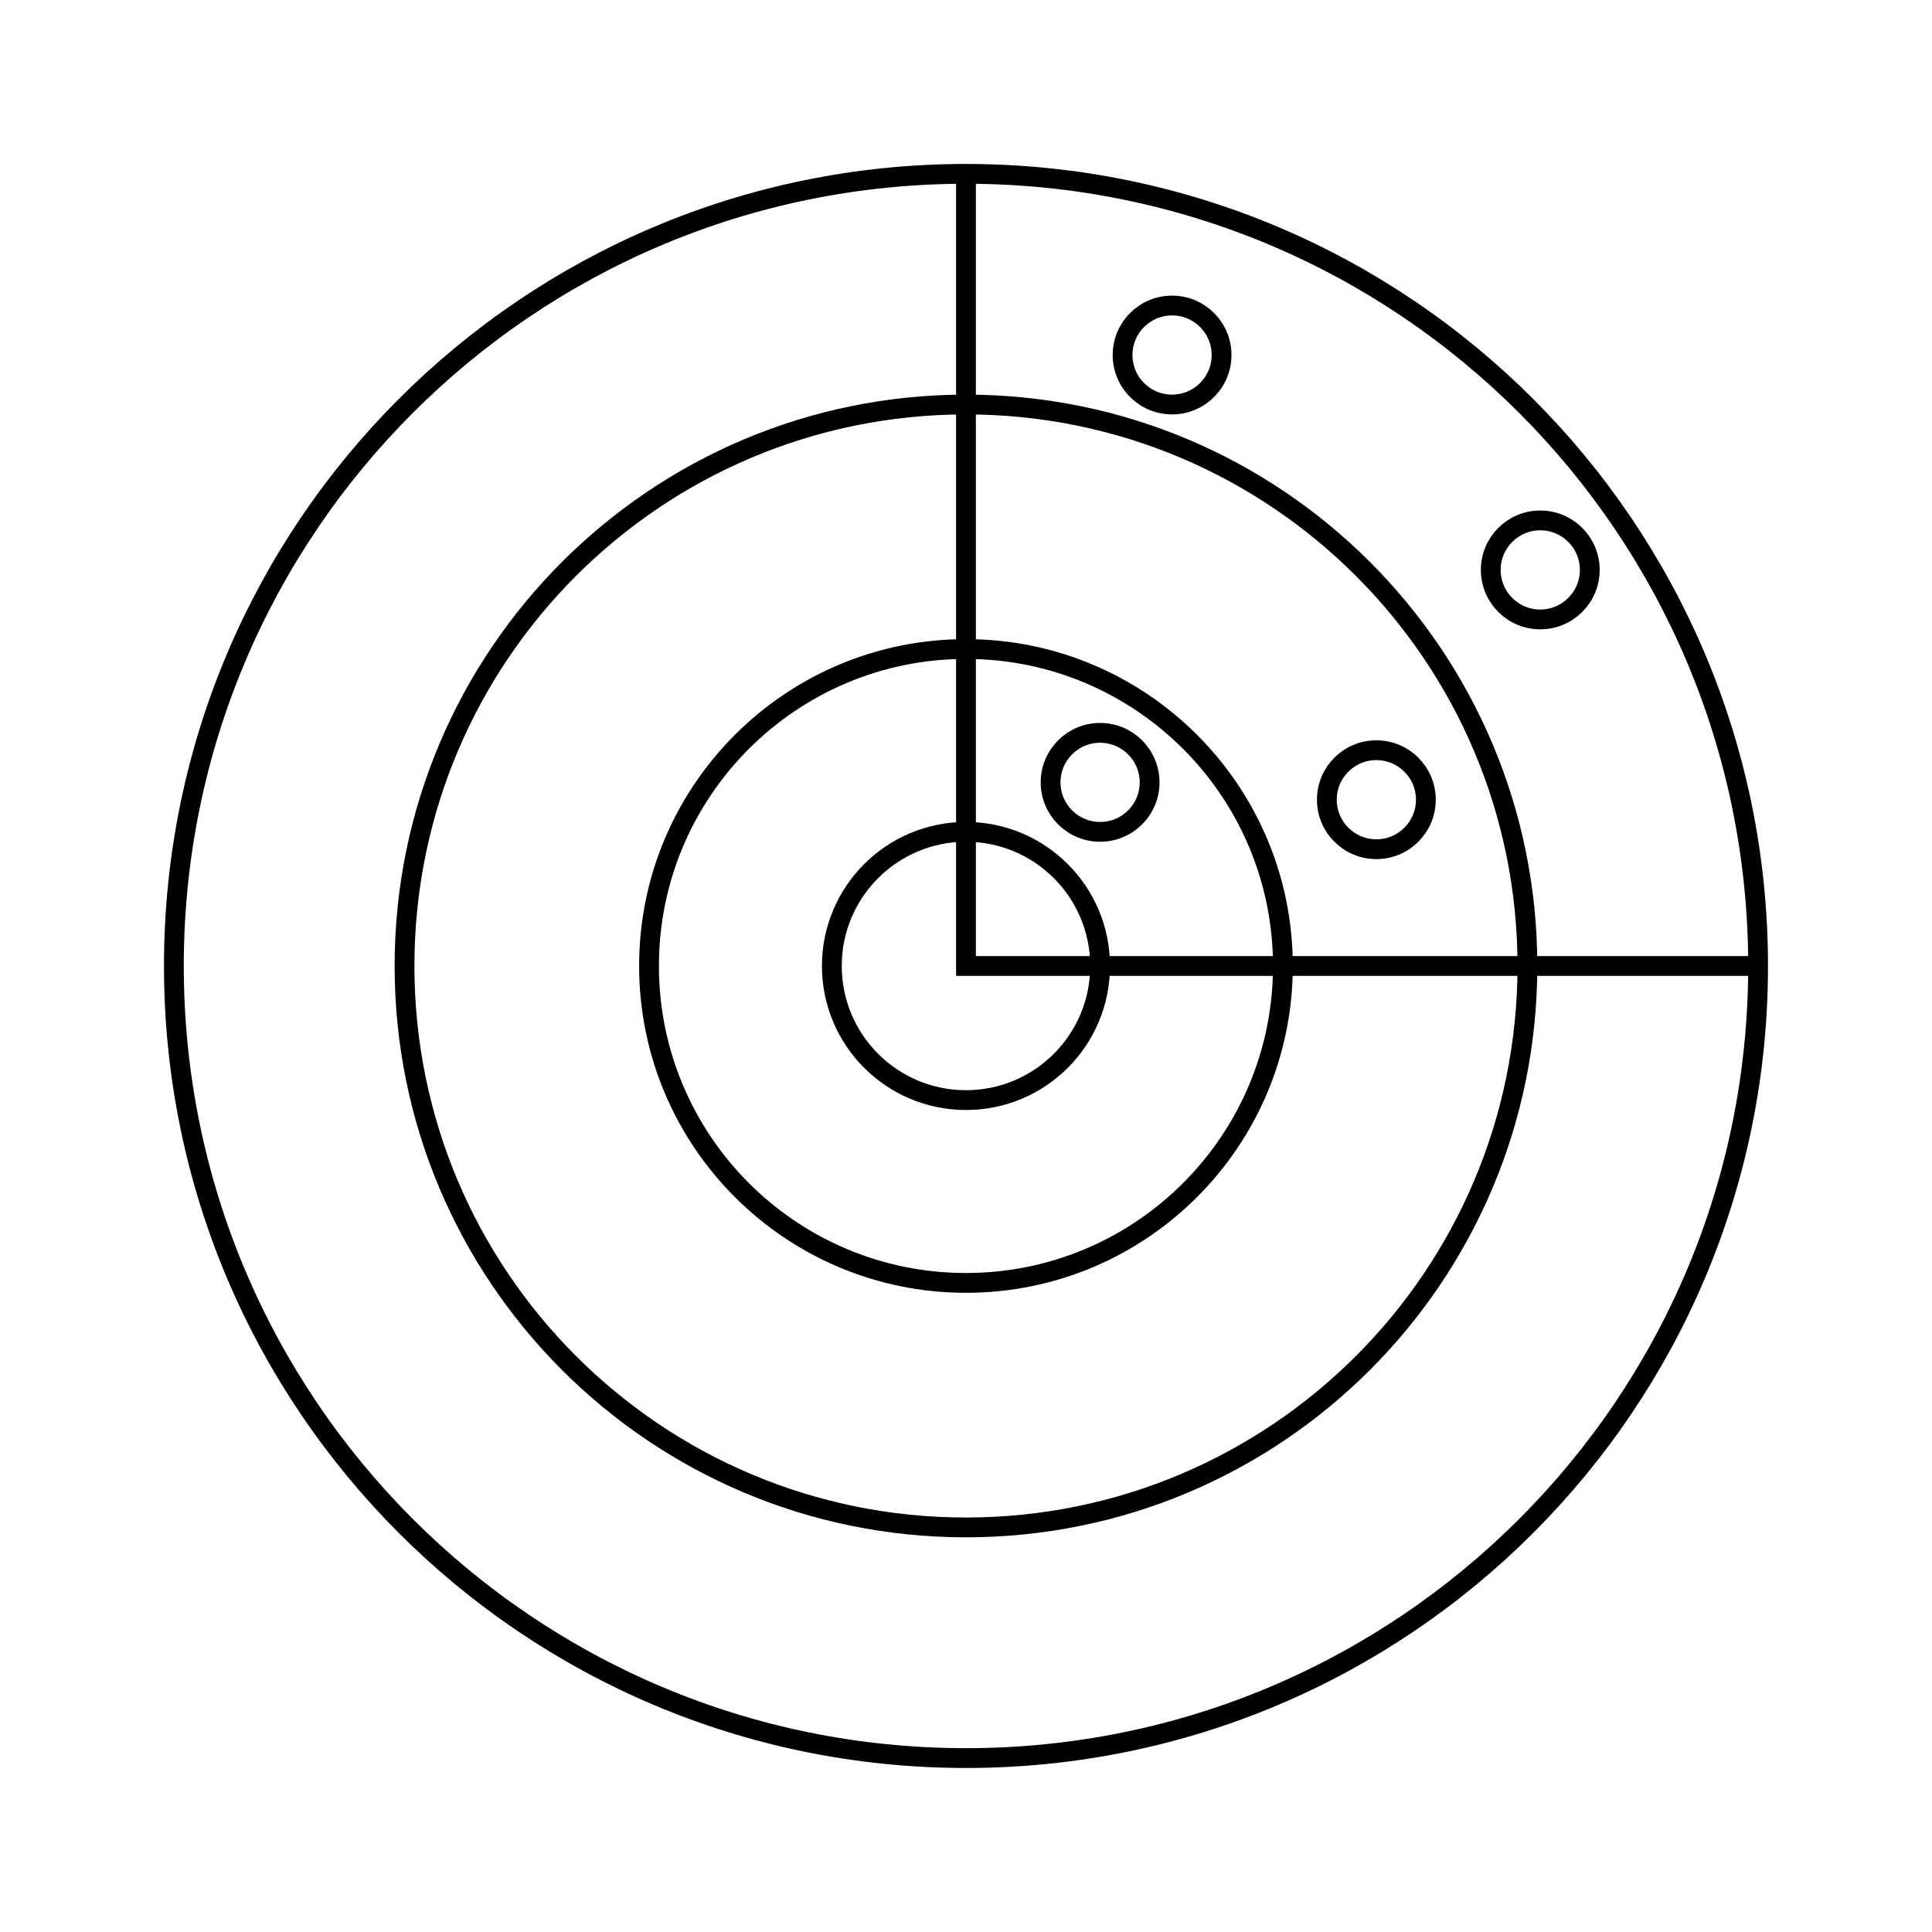
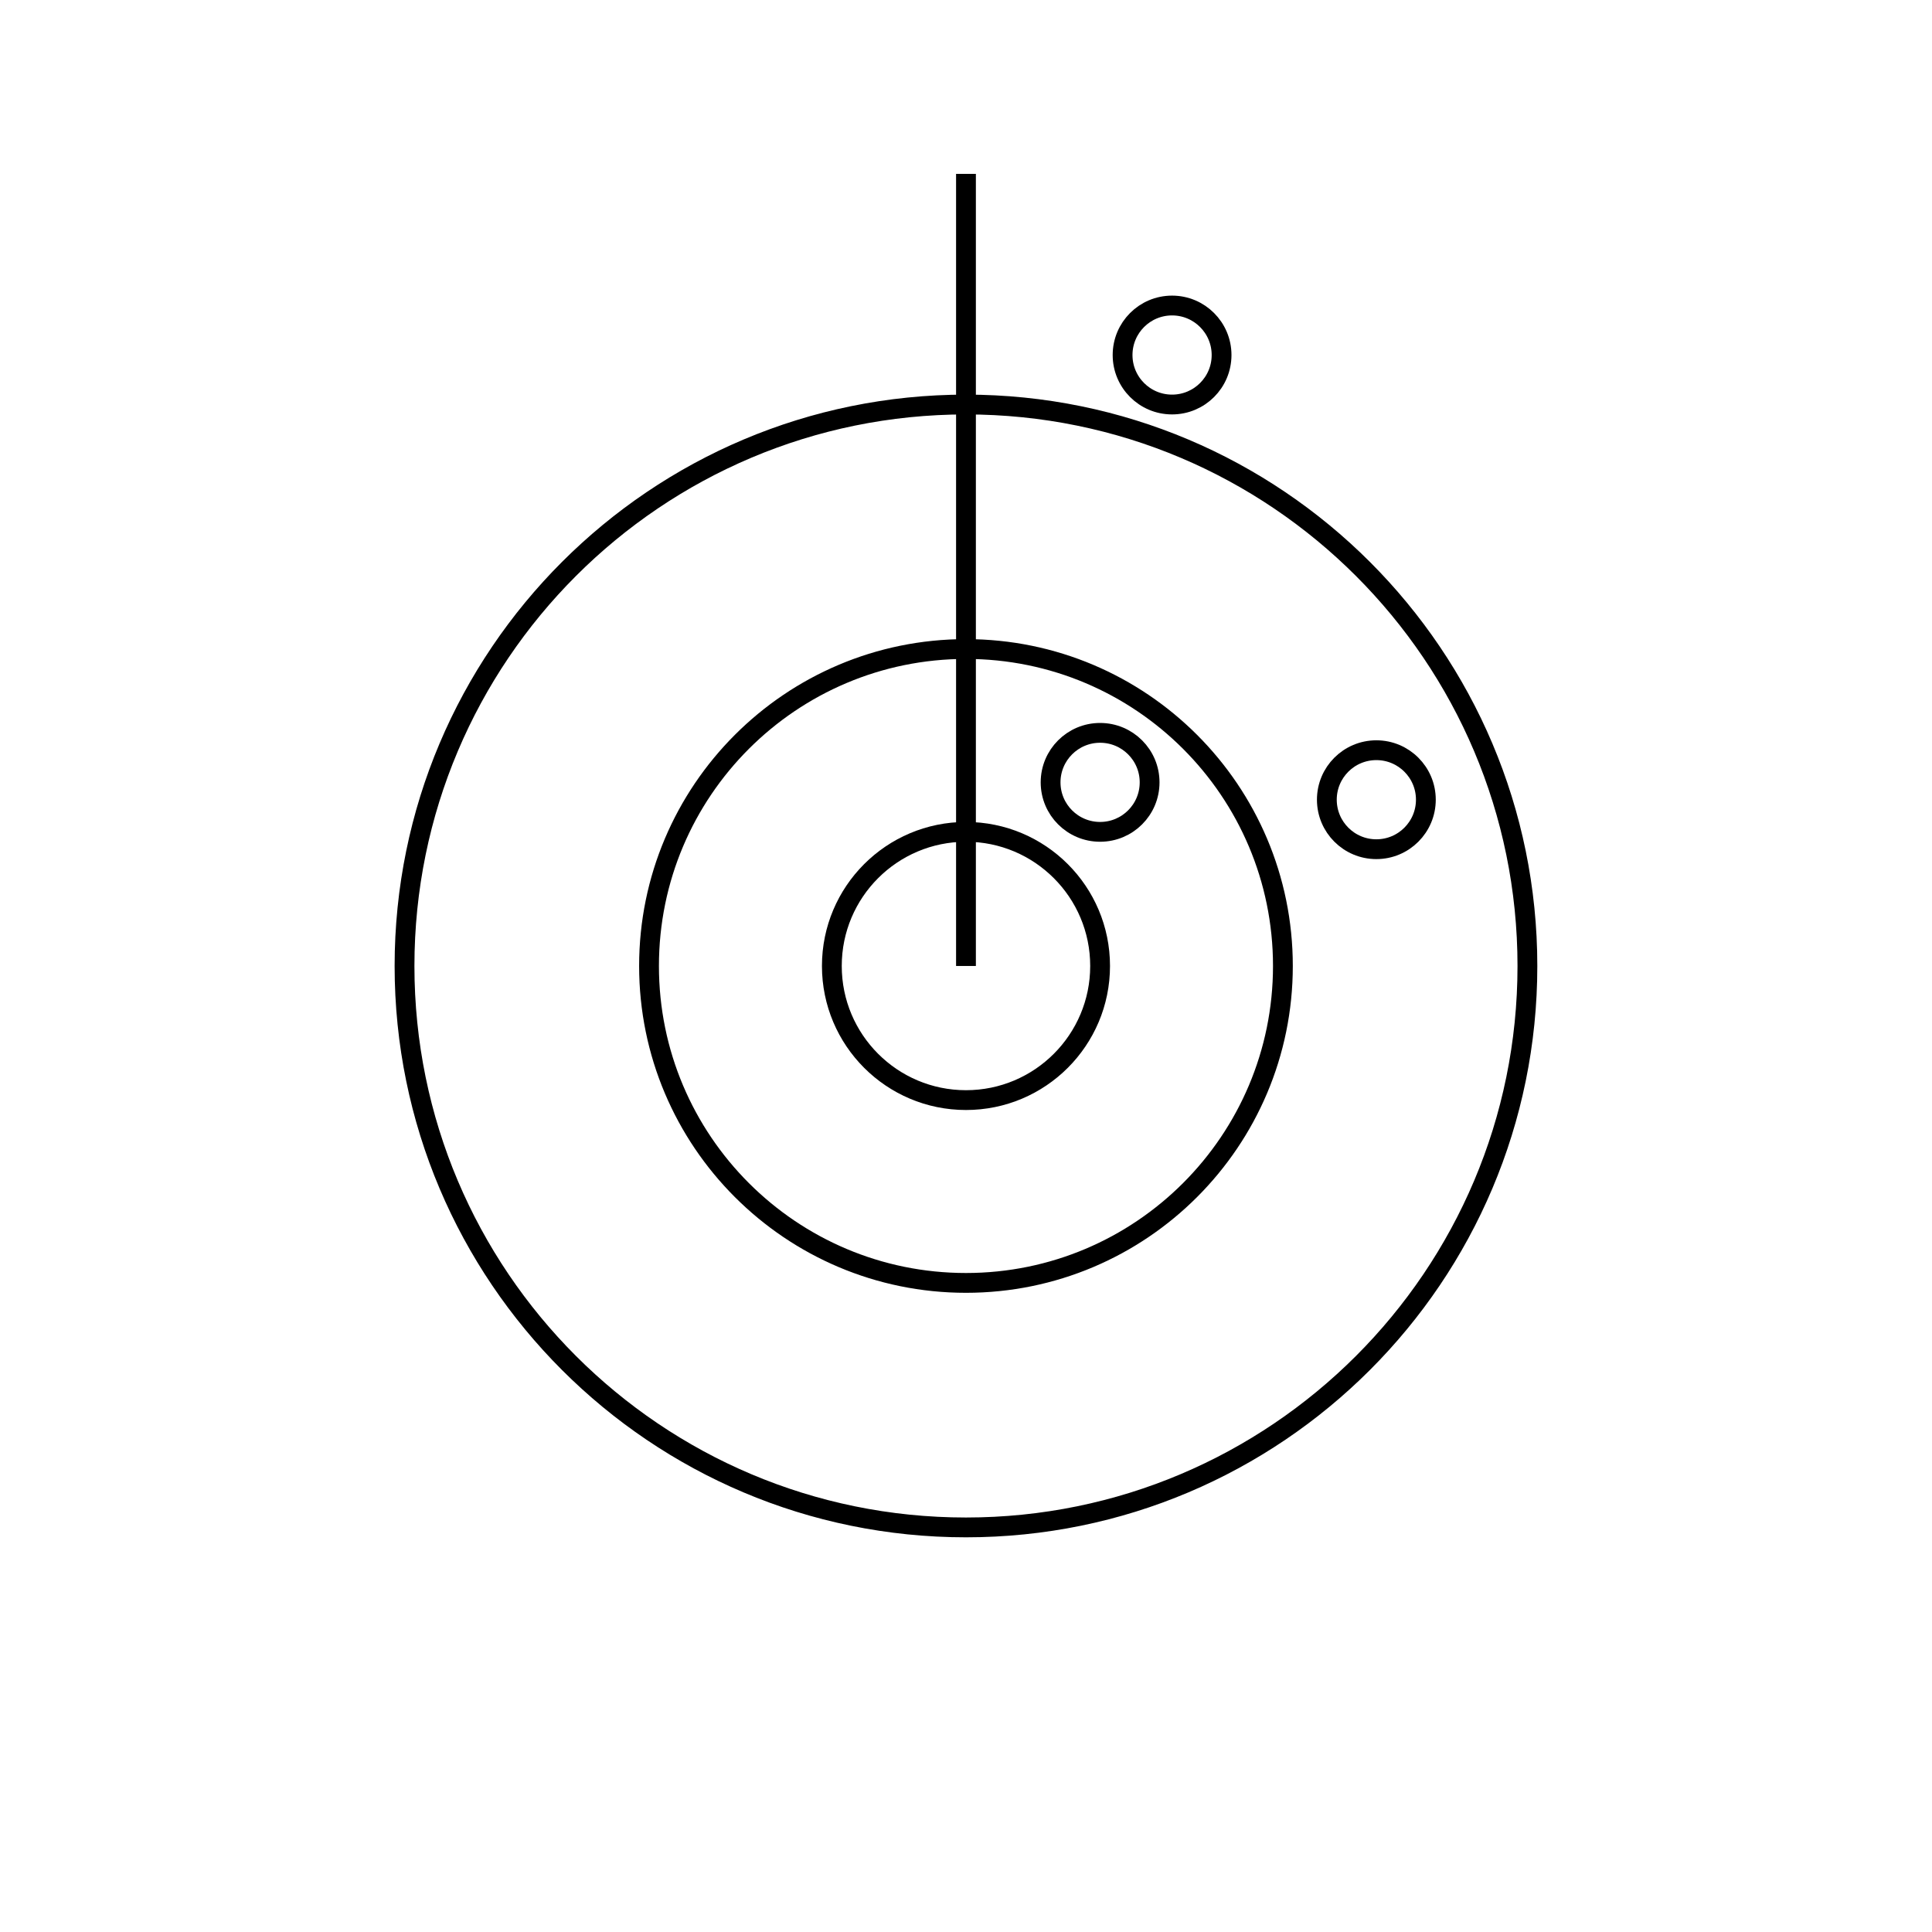
<svg xmlns="http://www.w3.org/2000/svg" width="800px" height="800px" version="1.1" viewBox="144 144 512 512">
  <defs>
    <clipPath id="a">
-       <path d="m148.09 148.09h503.81v503.81h-503.81z" />
-     </clipPath>
+       </clipPath>
  </defs>
  <g clip-path="url(#a)">
    <path transform="matrix(5.248 0 0 5.248 148.09 148.09)" d="m88 48c0 22.091-17.909 39.999-39.999 39.999-22.092 0-40-17.909-40-39.999 0-22.092 17.909-40 40-40 22.091 0 39.999 17.909 39.999 40" fill="none" stroke="#000000" stroke-miterlimit="10" />
  </g>
  <path transform="matrix(5.248 0 0 5.248 148.09 148.09)" d="m76.351 48c0 15.658-12.694 28.351-28.352 28.351-15.658 0-28.351-12.693-28.351-28.351 0-15.658 12.693-28.352 28.351-28.352 15.658 0 28.352 12.694 28.352 28.352" fill="none" stroke="#000000" stroke-miterlimit="10" />
  <path transform="matrix(5.248 0 0 5.248 148.09 148.09)" d="m64.004 48c0 8.838-7.166 16.004-16.004 16.004-8.839 0-16.005-7.166-16.005-16.004 0-8.839 7.166-16.005 16.005-16.005 8.838 0 16.004 7.166 16.004 16.005" fill="none" stroke="#000000" stroke-miterlimit="10" />
  <path transform="matrix(5.248 0 0 5.248 148.09 148.09)" d="m54.773 48c0 3.74-3.032 6.773-6.773 6.773-3.741 0-6.773-3.032-6.773-6.773 0-3.741 3.032-6.773 6.773-6.773 3.74 0 6.773 3.032 6.773 6.773" fill="none" stroke="#000000" stroke-miterlimit="10" />
-   <path transform="matrix(5.248 0 0 5.248 148.09 148.09)" d="m48 8.001v39.999h39.999" fill="none" stroke="#000000" stroke-miterlimit="10" />
-   <path transform="matrix(5.248 0 0 5.248 148.09 148.09)" d="m79.5 28c0 1.381-1.119 2.5-2.5 2.5s-2.5-1.119-2.5-2.5c0-1.381 1.119-2.5 2.5-2.5s2.5 1.119 2.5 2.5" fill="none" stroke="#000000" stroke-miterlimit="10" />
+   <path transform="matrix(5.248 0 0 5.248 148.09 148.09)" d="m48 8.001v39.999" fill="none" stroke="#000000" stroke-miterlimit="10" />
  <path transform="matrix(5.248 0 0 5.248 148.09 148.09)" d="m71.223 39.603c0 1.381-1.119 2.5-2.5 2.5s-2.5-1.119-2.5-2.5c0-1.381 1.119-2.499 2.5-2.499s2.5 1.119 2.5 2.499" fill="none" stroke="#000000" stroke-miterlimit="10" />
  <path transform="matrix(5.248 0 0 5.248 148.09 148.09)" d="m60.907 17.149c0 1.381-1.119 2.499-2.5 2.499s-2.499-1.119-2.499-2.499c0-1.381 1.119-2.5 2.499-2.5s2.5 1.119 2.5 2.5" fill="none" stroke="#000000" stroke-miterlimit="10" />
  <path transform="matrix(5.248 0 0 5.248 148.09 148.09)" d="m57.273 38.728c0 1.381-1.119 2.499-2.5 2.499-1.381 0-2.5-1.119-2.5-2.499s1.119-2.5 2.5-2.5c1.381 0 2.5 1.119 2.5 2.5" fill="none" stroke="#000000" stroke-miterlimit="10" />
</svg>